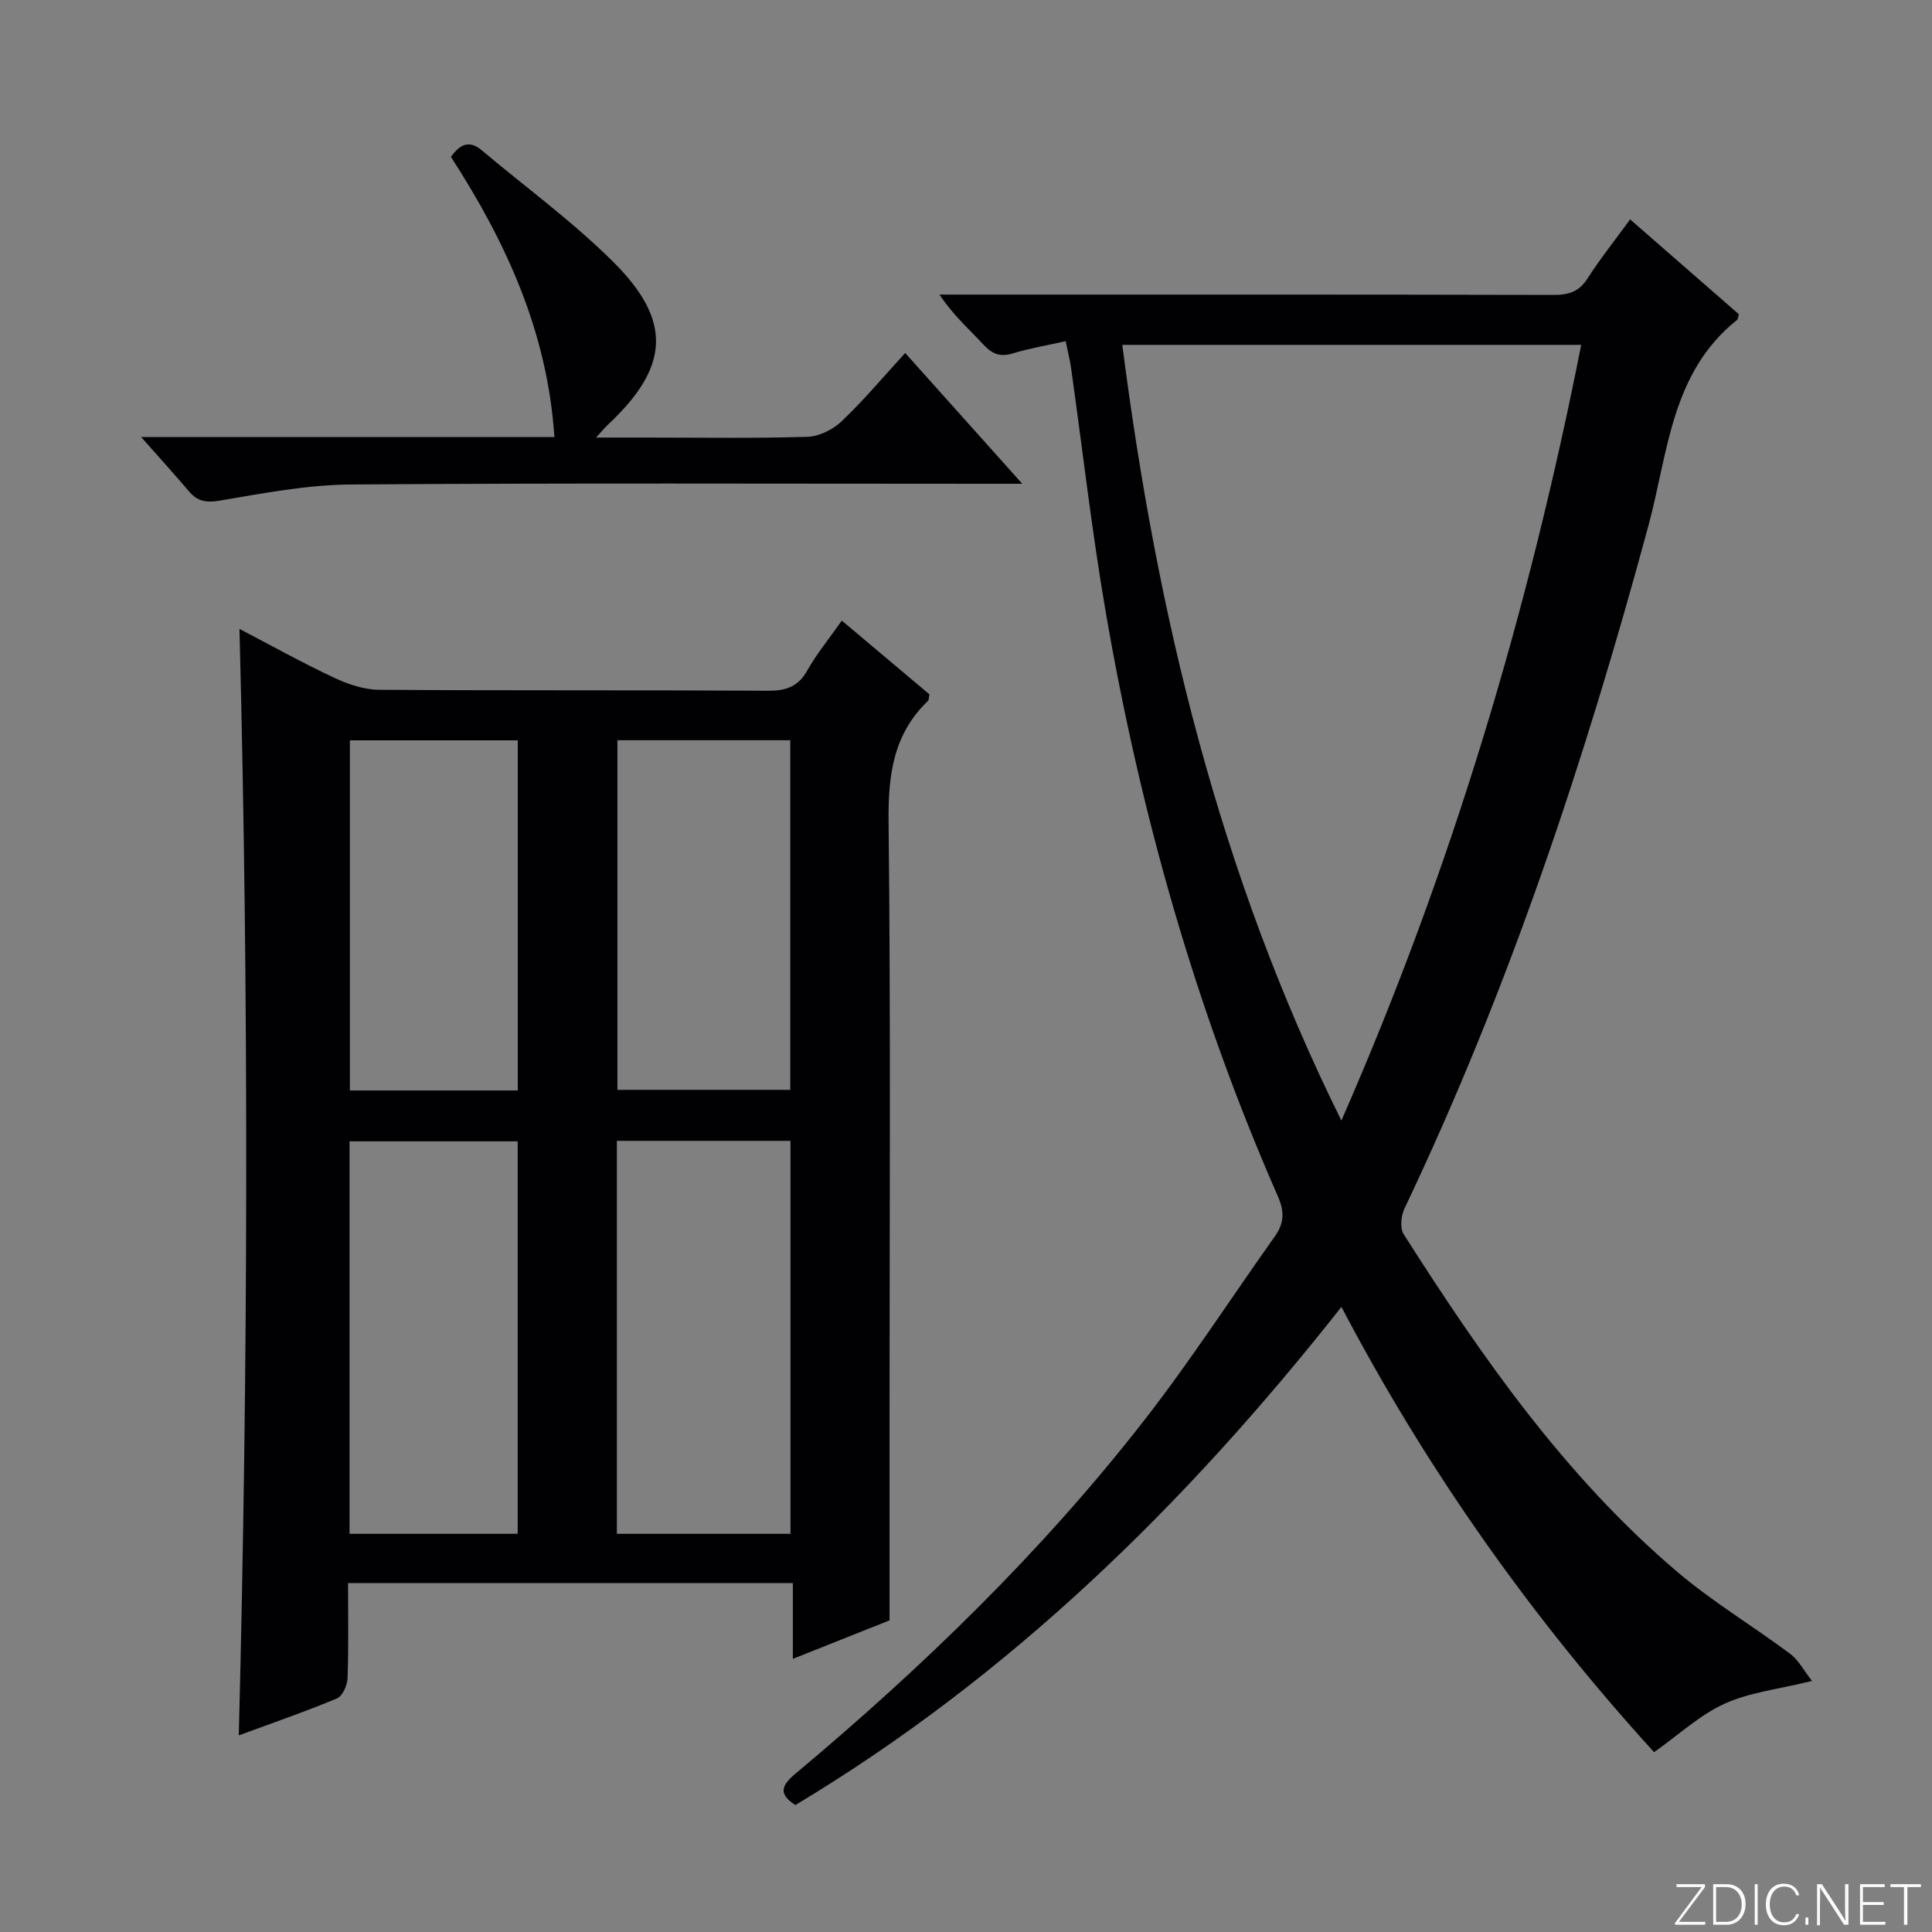
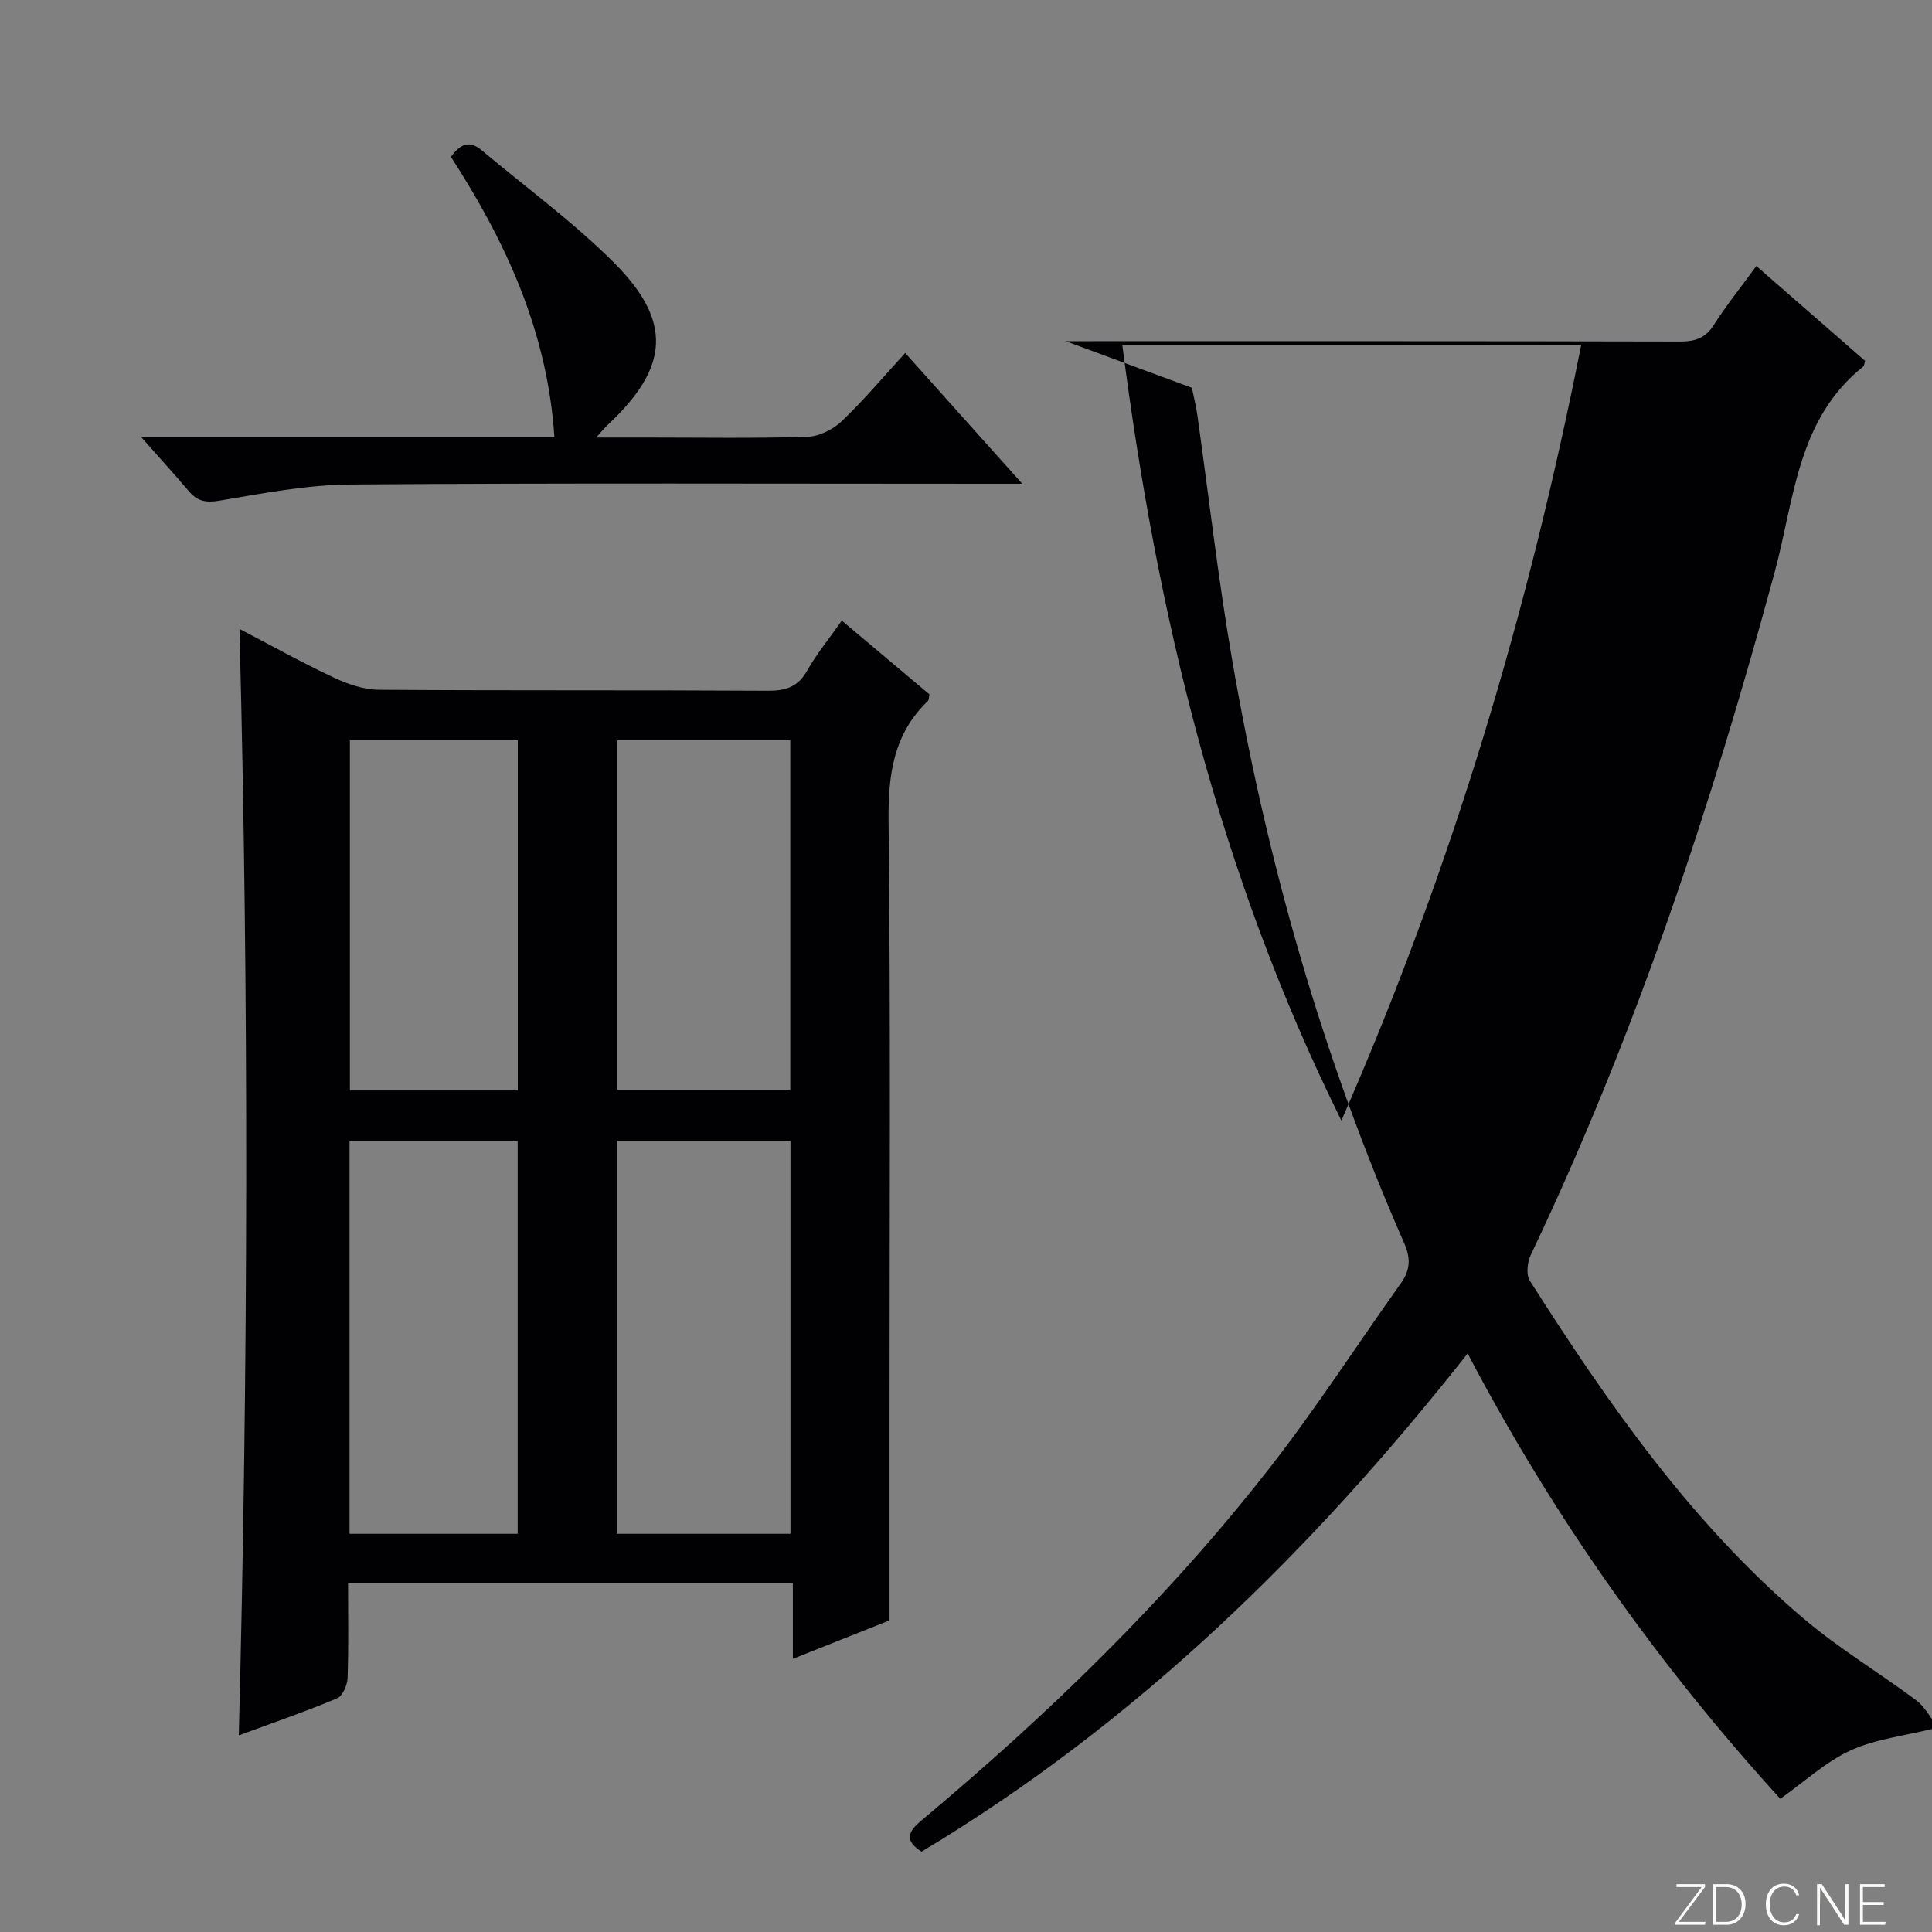
<svg xmlns="http://www.w3.org/2000/svg" enable-background="new 0 0 400 400" viewBox="0 0 400 400">
  <rect x="0" y="0" width="400" height="400" fill="#808080" stroke="none" />
  <g fill="#fbfcfa">
    <path d="m346.9 398 5.4-7.3h-5.2v-.6h5.9v.6l-5.4 7.2h5.5l-.1.6h-6.2v-.5z" />
    <path d="m354.7 390.1h2.8c2.3 0 3.9 1.6 3.9 4.1s-1.6 4.3-3.9 4.3h-2.8zm.6 7.8h2c2.2 0 3.3-1.6 3.3-3.6 0-1.8-1-3.6-3.3-3.6h-2z" />
-     <path d="m363.9 390.1v8.4h-.6v-8.4z" />
    <path d="m372.5 396.3c-.4 1.3-1.4 2.3-3.2 2.3-2.4 0-3.7-1.9-3.7-4.3 0-2.3 1.2-4.3 3.7-4.3 1.8 0 2.9 1 3.2 2.4h-.6c-.4-1.1-1.1-1.8-2.5-1.8-2.1 0-3 1.9-3 3.7s.9 3.7 3 3.7c1.4 0 2.1-.7 2.5-1.7z" />
-     <path d="m373.8 398.5v-1.5h.6v1.5z" />
    <path d="m376.2 398.5v-8.4h1c1.3 2 4.4 6.7 4.9 7.6-.1-1.2-.1-2.4-.1-3.8v-3.8h.7v8.4h-.9c-1.2-1.9-4.4-6.8-5-7.7.1 1.1 0 2.3 0 3.9v3.9h-.6z" />
    <path d="m390 394.4h-4.3v3.5h4.7l-.1.6h-5.2v-8.4h5.1v.6h-4.5v3.1h4.3v.7z" />
-     <path d="m394.2 390.7h-2.8v-.6h6.3v.6h-2.8v7.8h-.7z" />
  </g>
  <path d="m184.17 335.48c-5.59 2.23-12.5 4.98-20.02 7.97 0-5.53 0-10.43 0-15.69-30.85 0-61.24 0-92.09 0 0 6.74.13 13.21-.1 19.66-.05 1.47-1.03 3.73-2.18 4.21-6.56 2.75-13.3 5.06-20.34 7.66 1.95-76.5 2.1-152.63.14-229.08 6.42 3.35 12.88 6.95 19.56 10.09 2.89 1.36 6.22 2.49 9.35 2.51 26.83.19 53.66.04 80.49.2 3.72.02 6.23-.79 8.14-4.17 1.95-3.45 4.5-6.56 7.17-10.35 6.26 5.27 12.27 10.33 18.14 15.27-.15.74-.11 1.16-.29 1.34-7.17 6.86-8.27 15.31-8.17 24.9.45 41 .2 82 .2 123zm-56.45-17.92h35.94c0-27.27 0-54.27 0-81.36-12.11 0-23.87 0-35.94 0zm-20.54 0c0-27.25 0-54.27 0-81.26-11.84 0-23.27 0-34.81 0v81.26zm20.65-164.3v72.38h35.79c0-24.33 0-48.37 0-72.38-12.13 0-23.9 0-35.79 0zm-20.63 72.51c0-24.45 0-48.47 0-72.49-11.82 0-23.24 0-34.76 0v72.49z" fill="#010103" />
-   <path d="m220.64 70.64c-3.92.88-7.49 1.47-10.92 2.52-2.58.79-4.24.19-6.05-1.75-3.03-3.26-6.38-6.21-9.16-10.42h5.19c40.65 0 81.31-.03 121.96.07 3.12.01 5.27-.66 7.03-3.42 2.59-4.05 5.61-7.82 8.81-12.22 7.69 6.71 15.15 13.22 22.52 19.65-.19.6-.19 1.01-.39 1.18-13.67 10.88-14.27 27.52-18.31 42.47-13.12 48.5-28.88 96.01-50.52 141.45-.72 1.51-1 4.09-.19 5.35 16.21 25.47 33.44 50.19 56.66 69.92 7.31 6.21 15.65 11.2 23.36 16.96 1.74 1.3 2.83 3.47 4.53 5.62-7.04 1.74-12.97 2.37-18.12 4.72-5.12 2.34-9.46 6.41-14.58 10.03-25.03-27.48-46.85-58.1-64.73-92.19-32.28 40.93-68.61 76.47-113.06 103.14-3.56-2.29-2.88-4.07-.05-6.44 26.37-22.07 50.99-45.92 72.16-73.07 9.6-12.31 18.09-25.47 27.15-38.21 1.92-2.7 2.05-5.11.66-8.27-17.03-38.79-28.48-79.27-35.65-120.95-2.9-16.84-4.82-33.84-7.21-50.76-.21-1.45-.59-2.9-1.09-5.38zm57.08 161.36c22.93-52.3 38.77-105.57 49.65-160.6-32.19 0-63.44 0-95.01 0 7.15 55.65 19.95 109.28 45.36 160.6z" fill="#010103" />
+   <path d="m220.64 70.64h5.19c40.65 0 81.31-.03 121.96.07 3.12.01 5.27-.66 7.03-3.42 2.59-4.05 5.61-7.82 8.81-12.22 7.69 6.71 15.15 13.22 22.52 19.65-.19.6-.19 1.01-.39 1.18-13.67 10.88-14.27 27.52-18.31 42.47-13.12 48.5-28.88 96.01-50.52 141.45-.72 1.51-1 4.09-.19 5.35 16.21 25.47 33.44 50.19 56.66 69.92 7.31 6.21 15.65 11.2 23.36 16.96 1.74 1.3 2.83 3.47 4.53 5.62-7.04 1.74-12.97 2.37-18.12 4.72-5.12 2.34-9.46 6.41-14.58 10.03-25.03-27.48-46.85-58.1-64.73-92.19-32.28 40.93-68.61 76.47-113.06 103.14-3.56-2.29-2.88-4.07-.05-6.44 26.37-22.07 50.99-45.92 72.16-73.07 9.6-12.31 18.09-25.47 27.15-38.21 1.92-2.7 2.05-5.11.66-8.27-17.03-38.79-28.48-79.27-35.65-120.95-2.9-16.84-4.82-33.84-7.21-50.76-.21-1.45-.59-2.9-1.09-5.38zm57.08 161.36c22.93-52.3 38.77-105.57 49.65-160.6-32.19 0-63.44 0-95.01 0 7.15 55.65 19.95 109.28 45.36 160.6z" fill="#010103" />
  <path d="m29.22 90.48h85.56c-1.44-21.85-10.07-40.45-21.42-58 1.88-2.62 3.8-3.53 6.36-1.38 9.15 7.7 18.9 14.8 27.34 23.22 12.25 12.23 11.48 21.75-1.22 33.63-.58.54-1.08 1.17-2.43 2.64h10.24c11.16 0 22.33.19 33.49-.15 2.44-.07 5.33-1.51 7.14-3.24 4.56-4.34 8.62-9.2 13.13-14.12 7.92 8.85 15.64 17.48 24.24 27.08-2.72 0-4.43 0-6.14 0-44.32 0-88.64-.18-132.96.15-9.04.07-18.11 1.83-27.07 3.34-2.91.49-4.67.12-6.46-2.04-2.87-3.39-5.88-6.68-9.8-11.13z" fill="#010103" />
</svg>